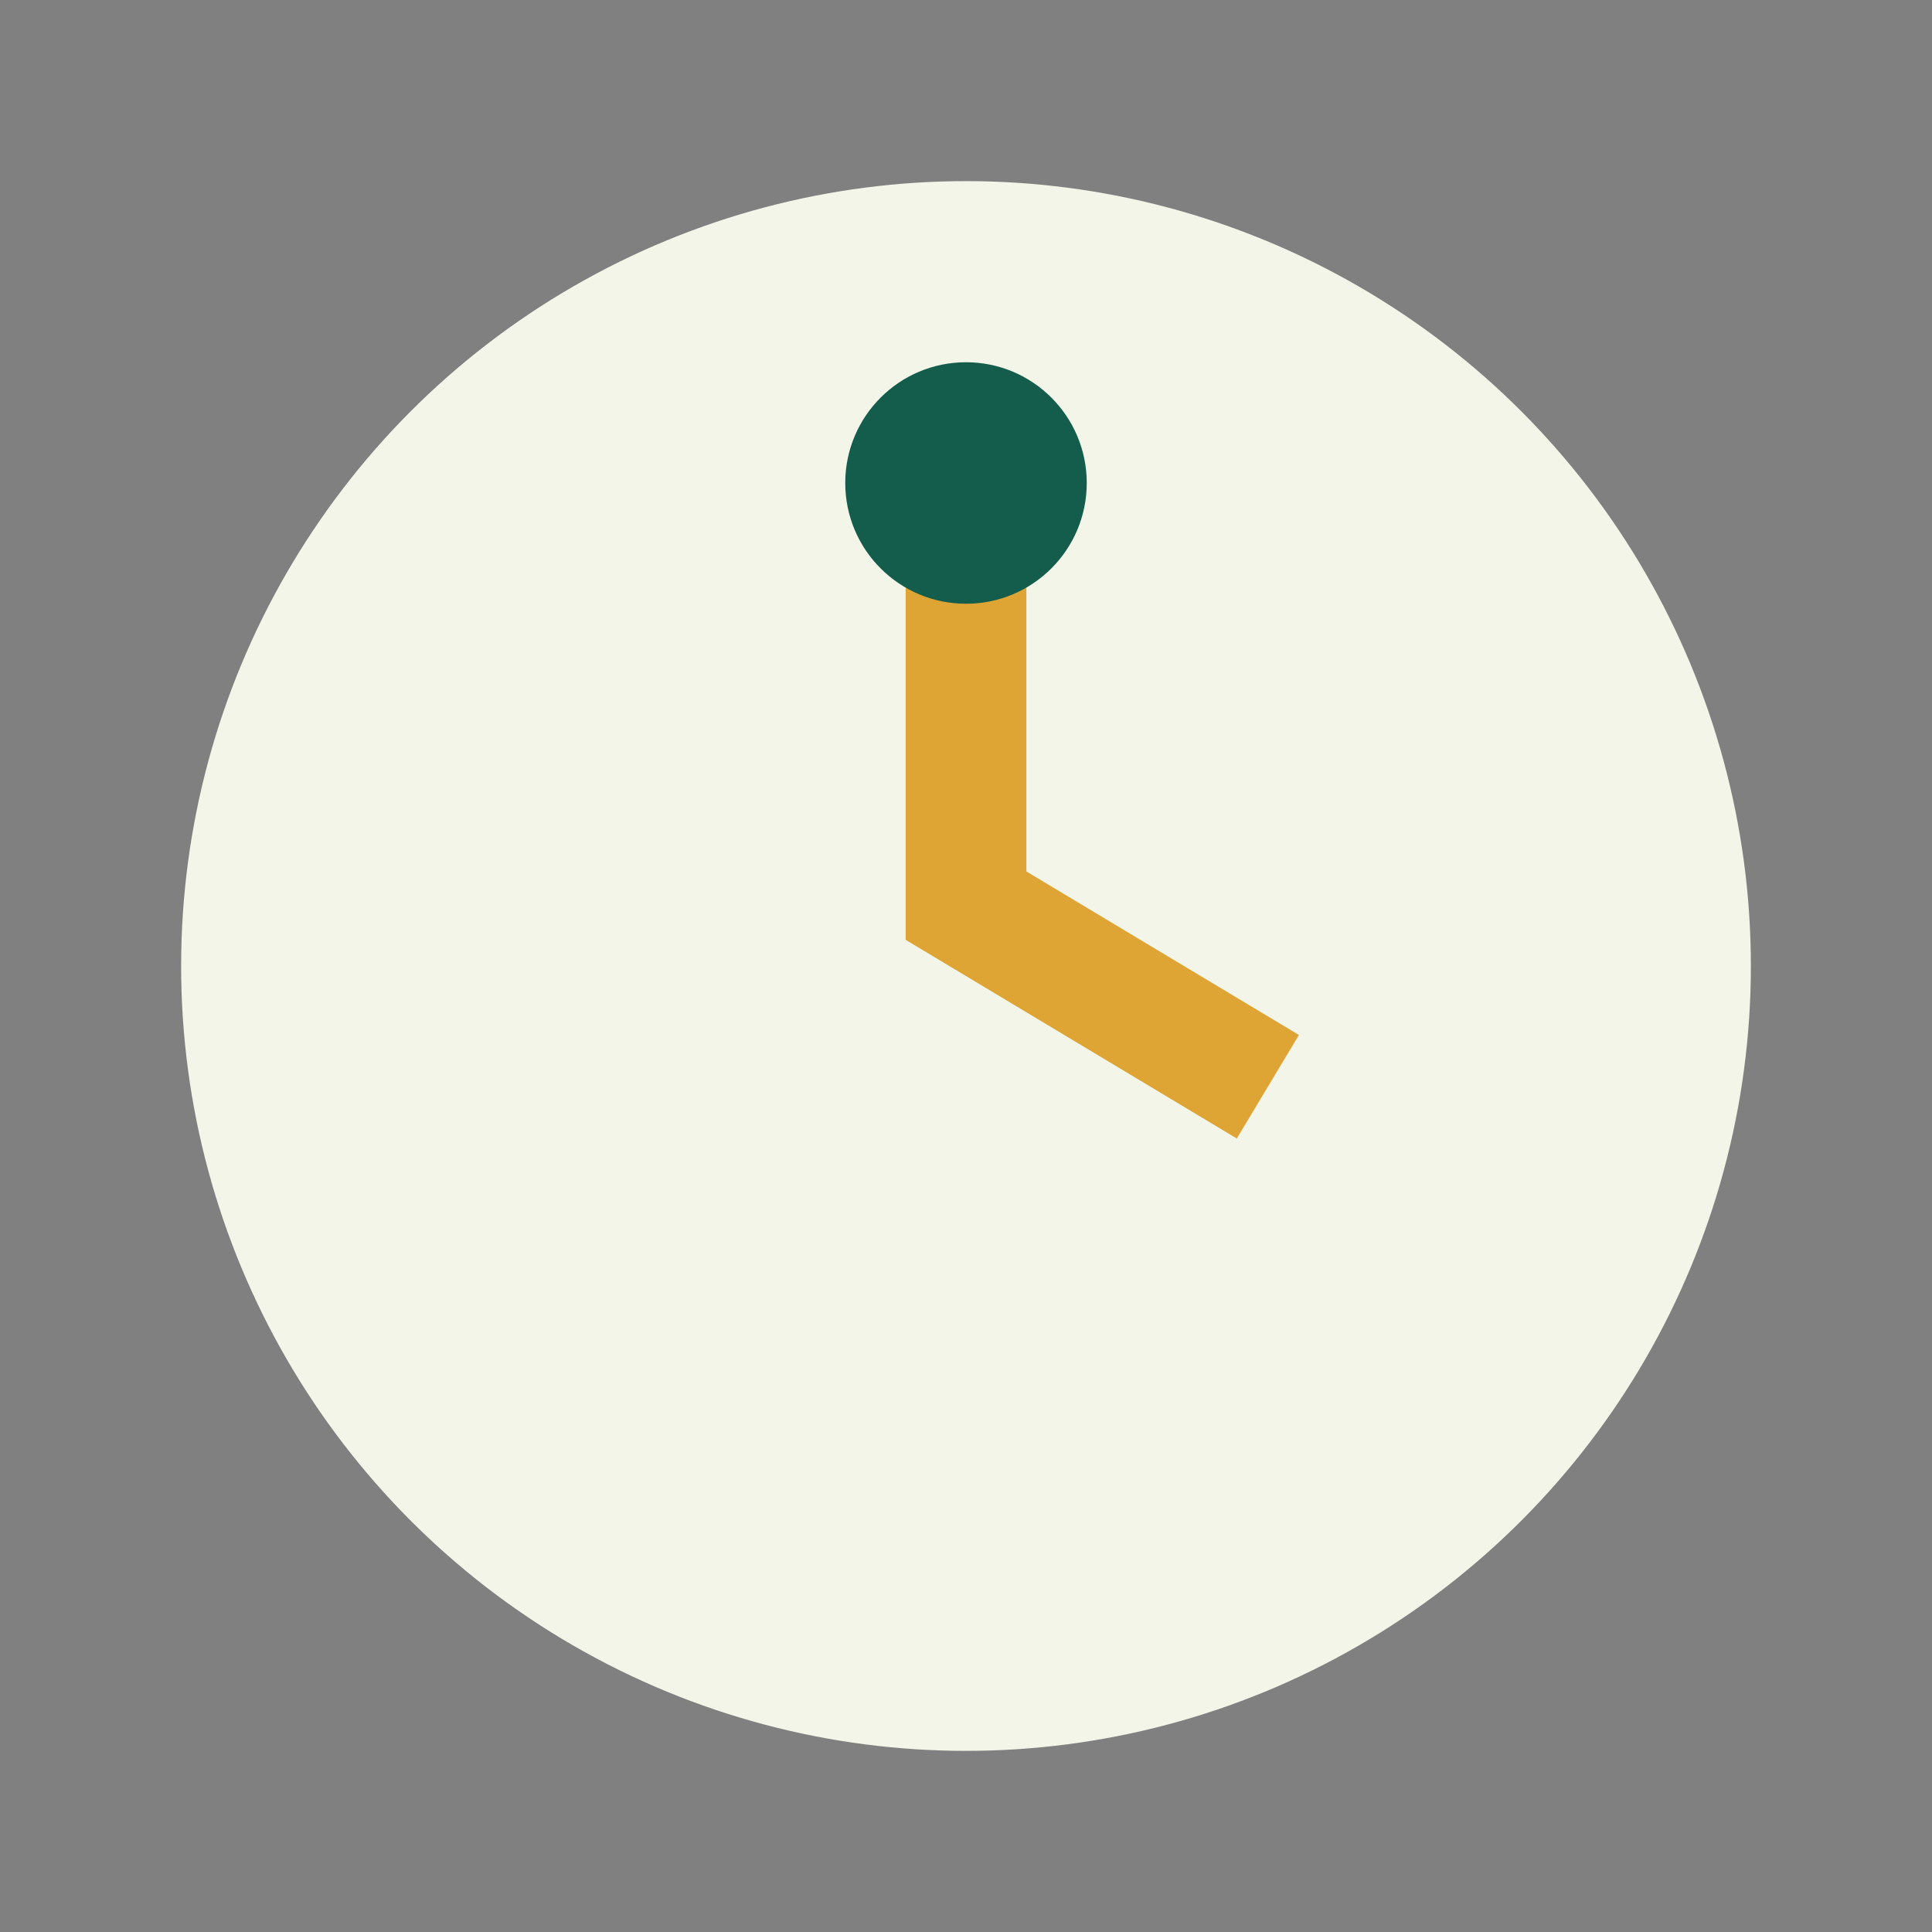
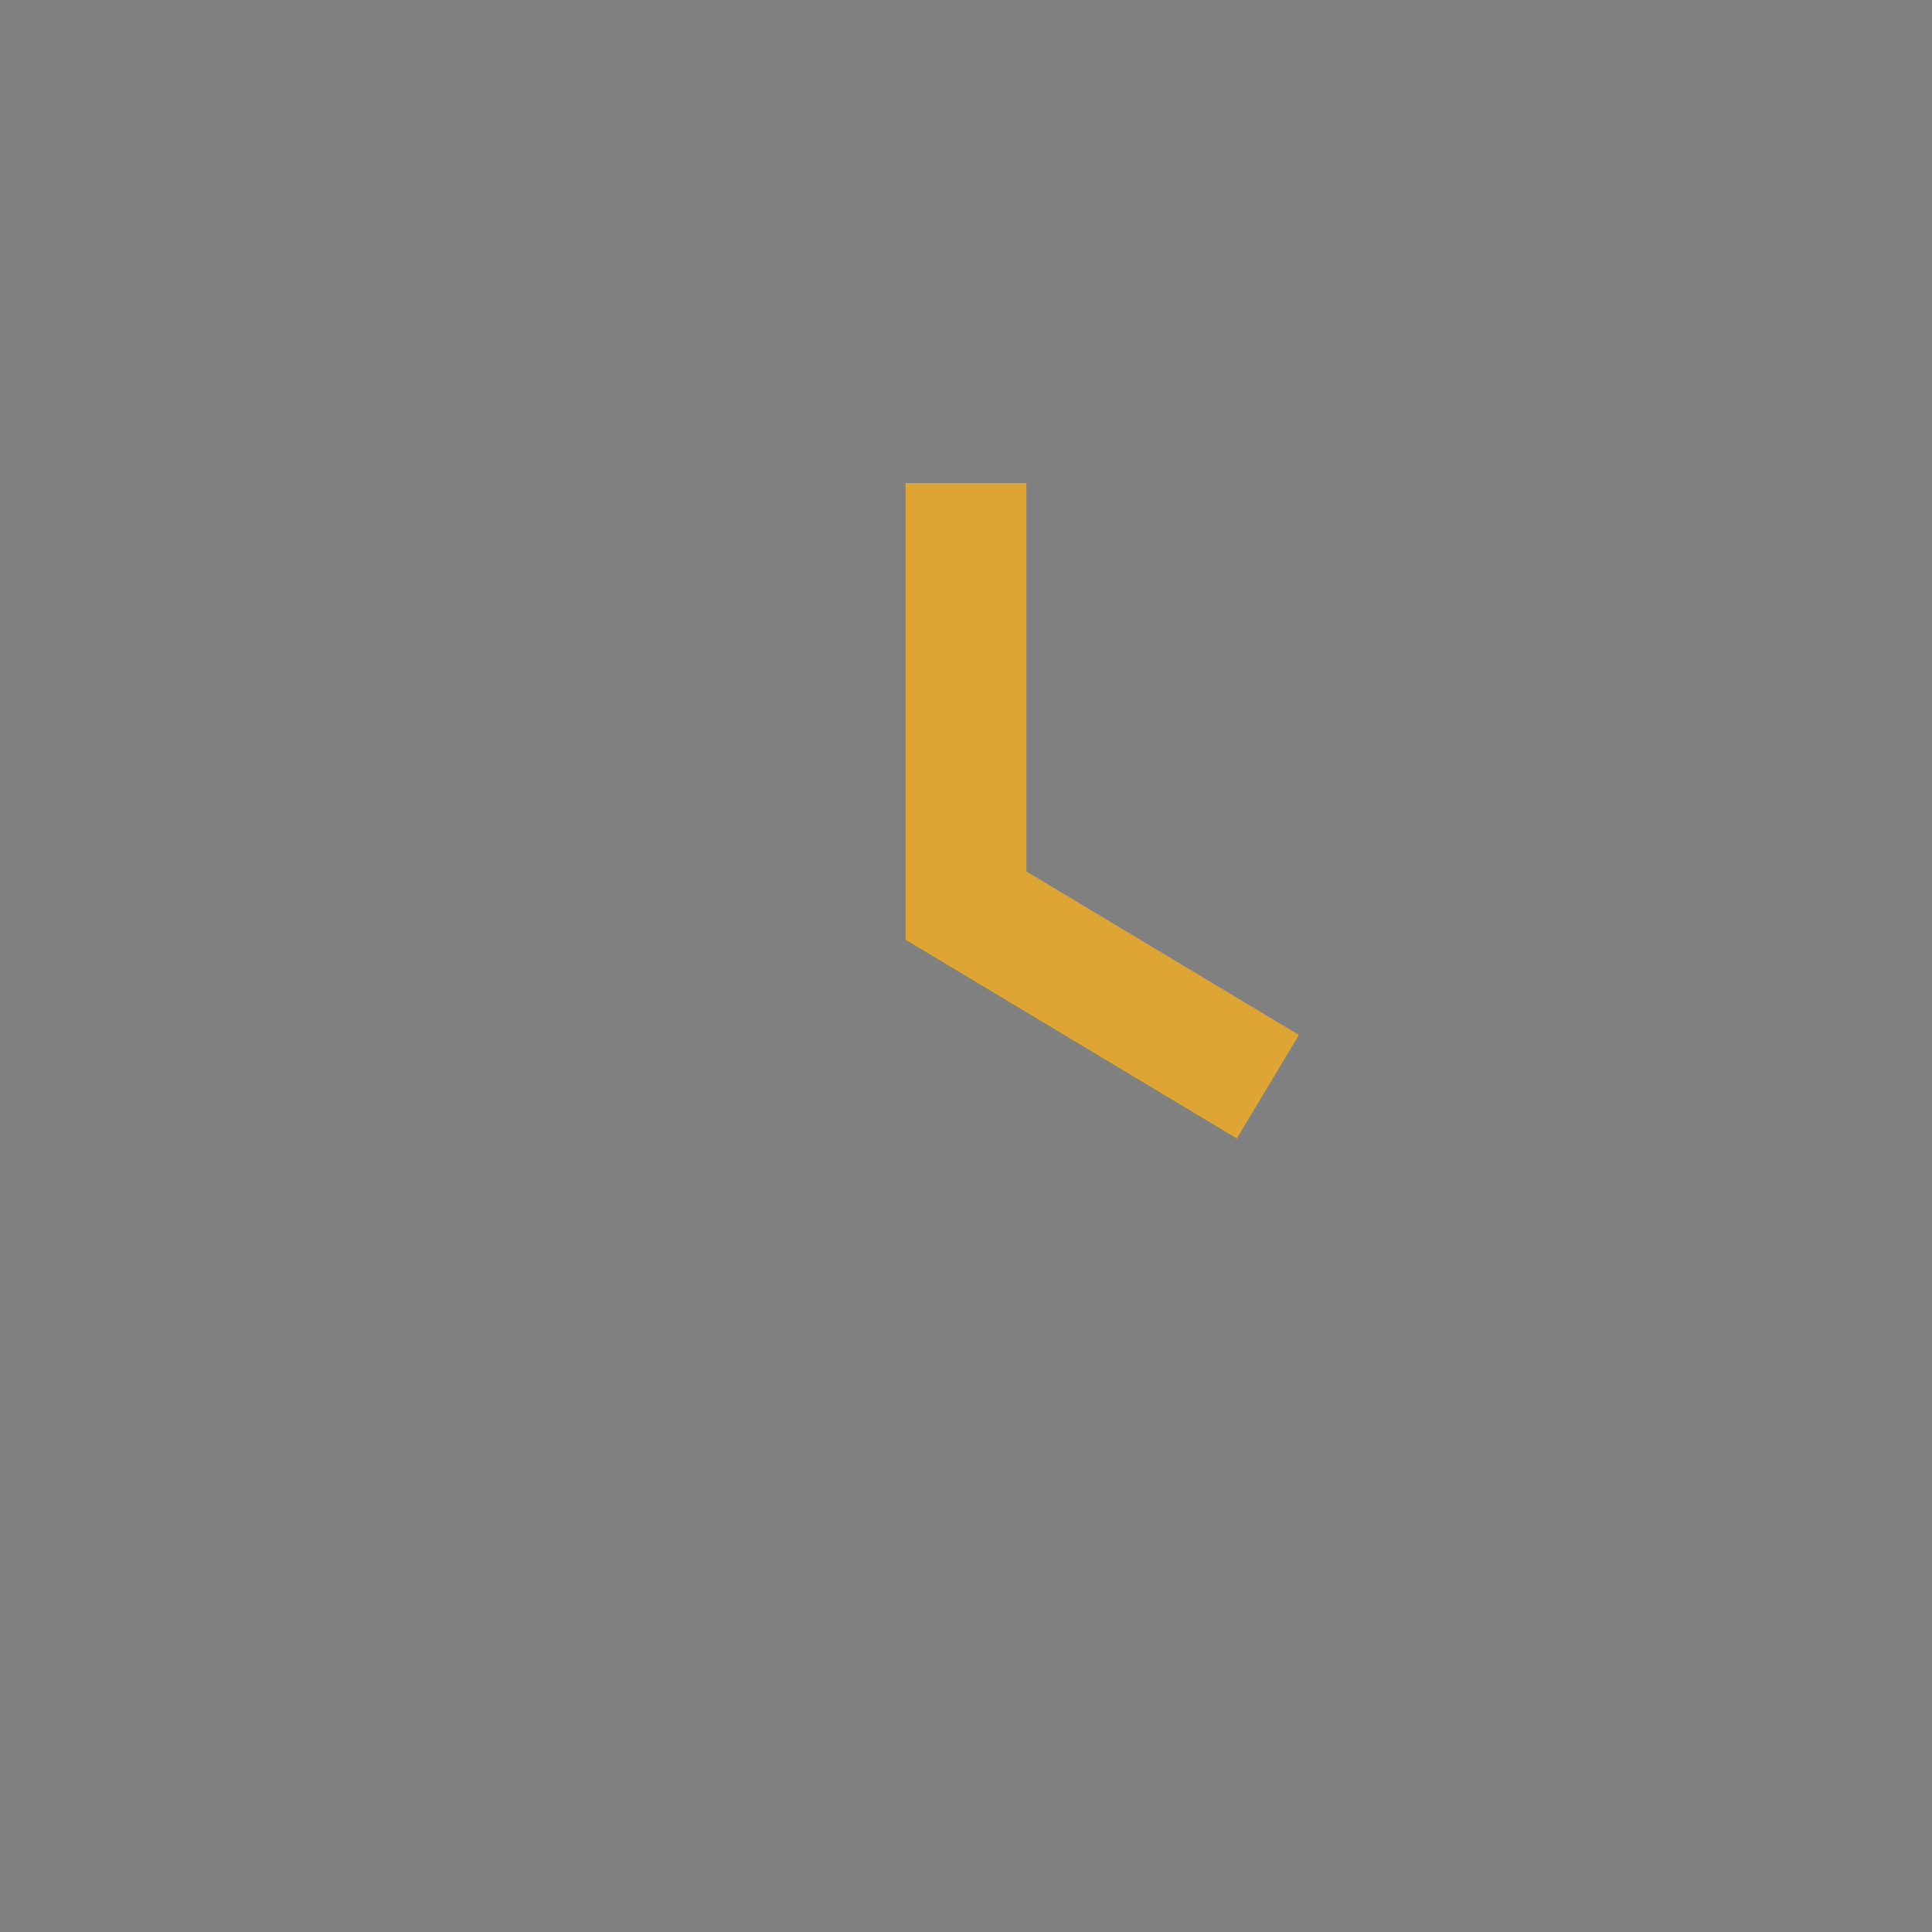
<svg xmlns="http://www.w3.org/2000/svg" width="32" height="32" viewBox="0 0 32 32">
  <rect x="0" y="0" width="32" height="32" fill="#808080" stroke="none" />
-   <circle cx="16" cy="16" r="13" fill="#F2F5E8" />
  <path d="M16 8v7l5 3" stroke="#DEA534" stroke-width="2" fill="none" />
-   <circle cx="16" cy="8" r="2" fill="#145C4B" />
</svg>